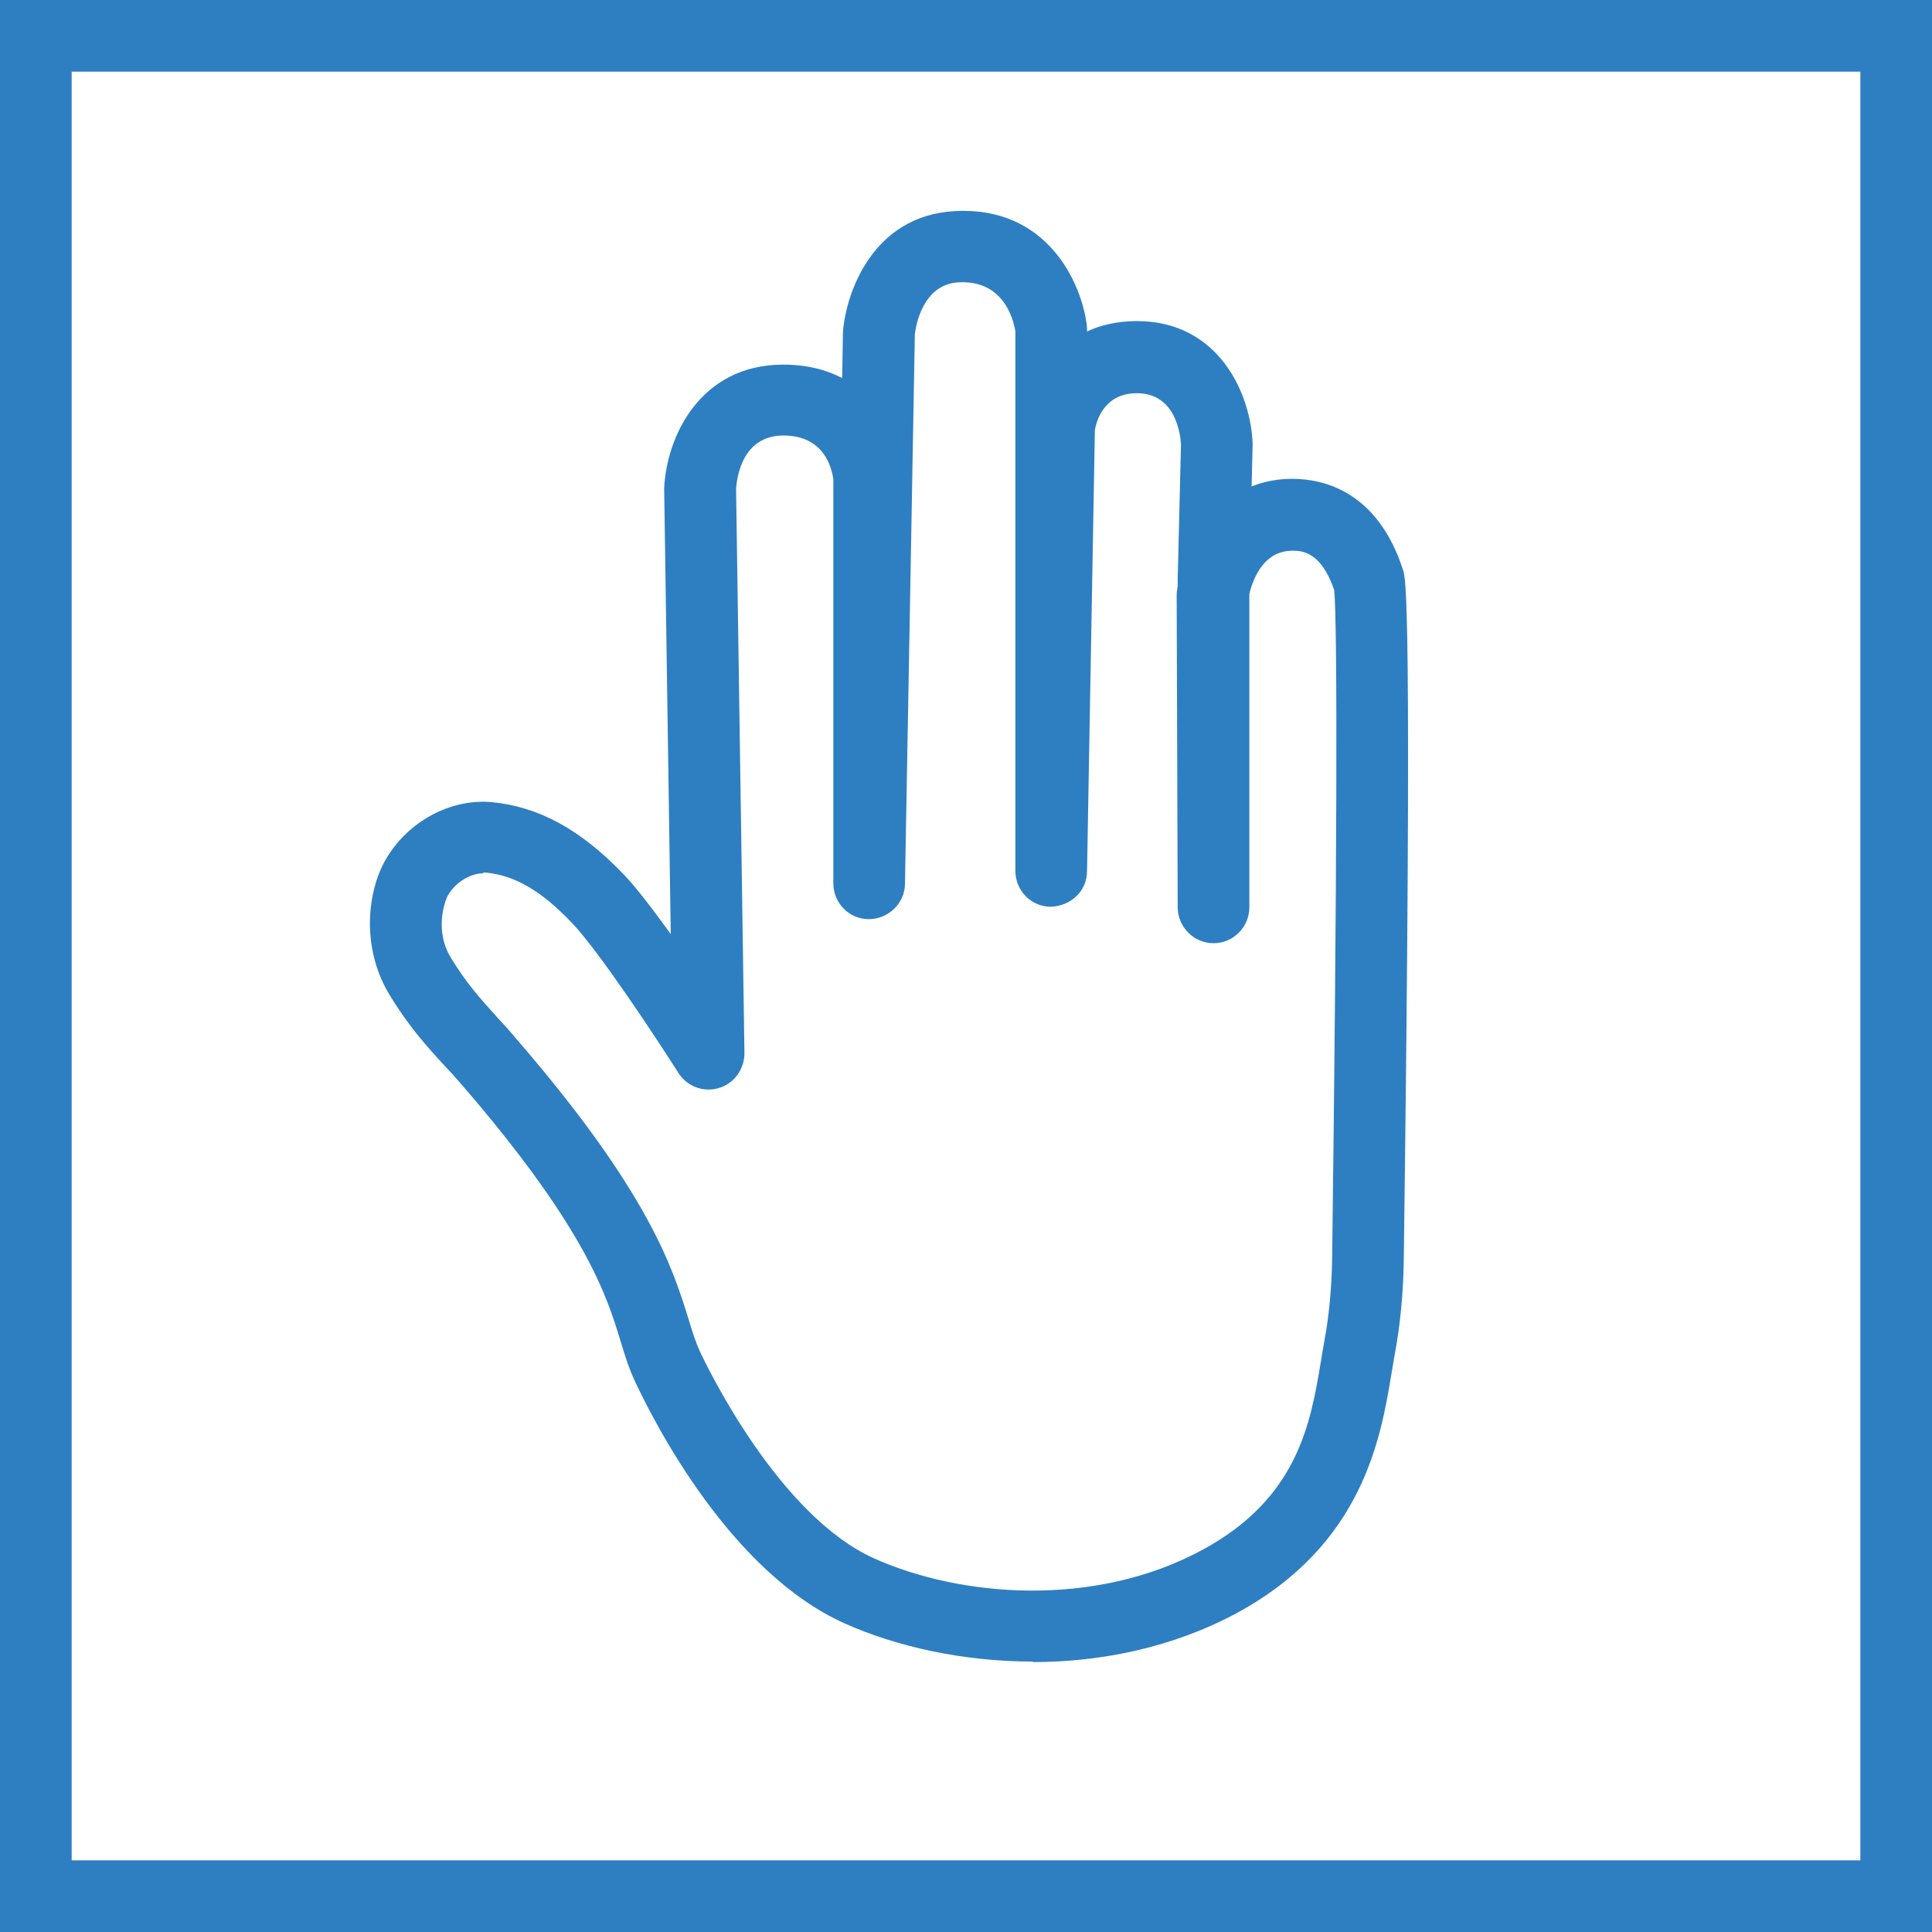
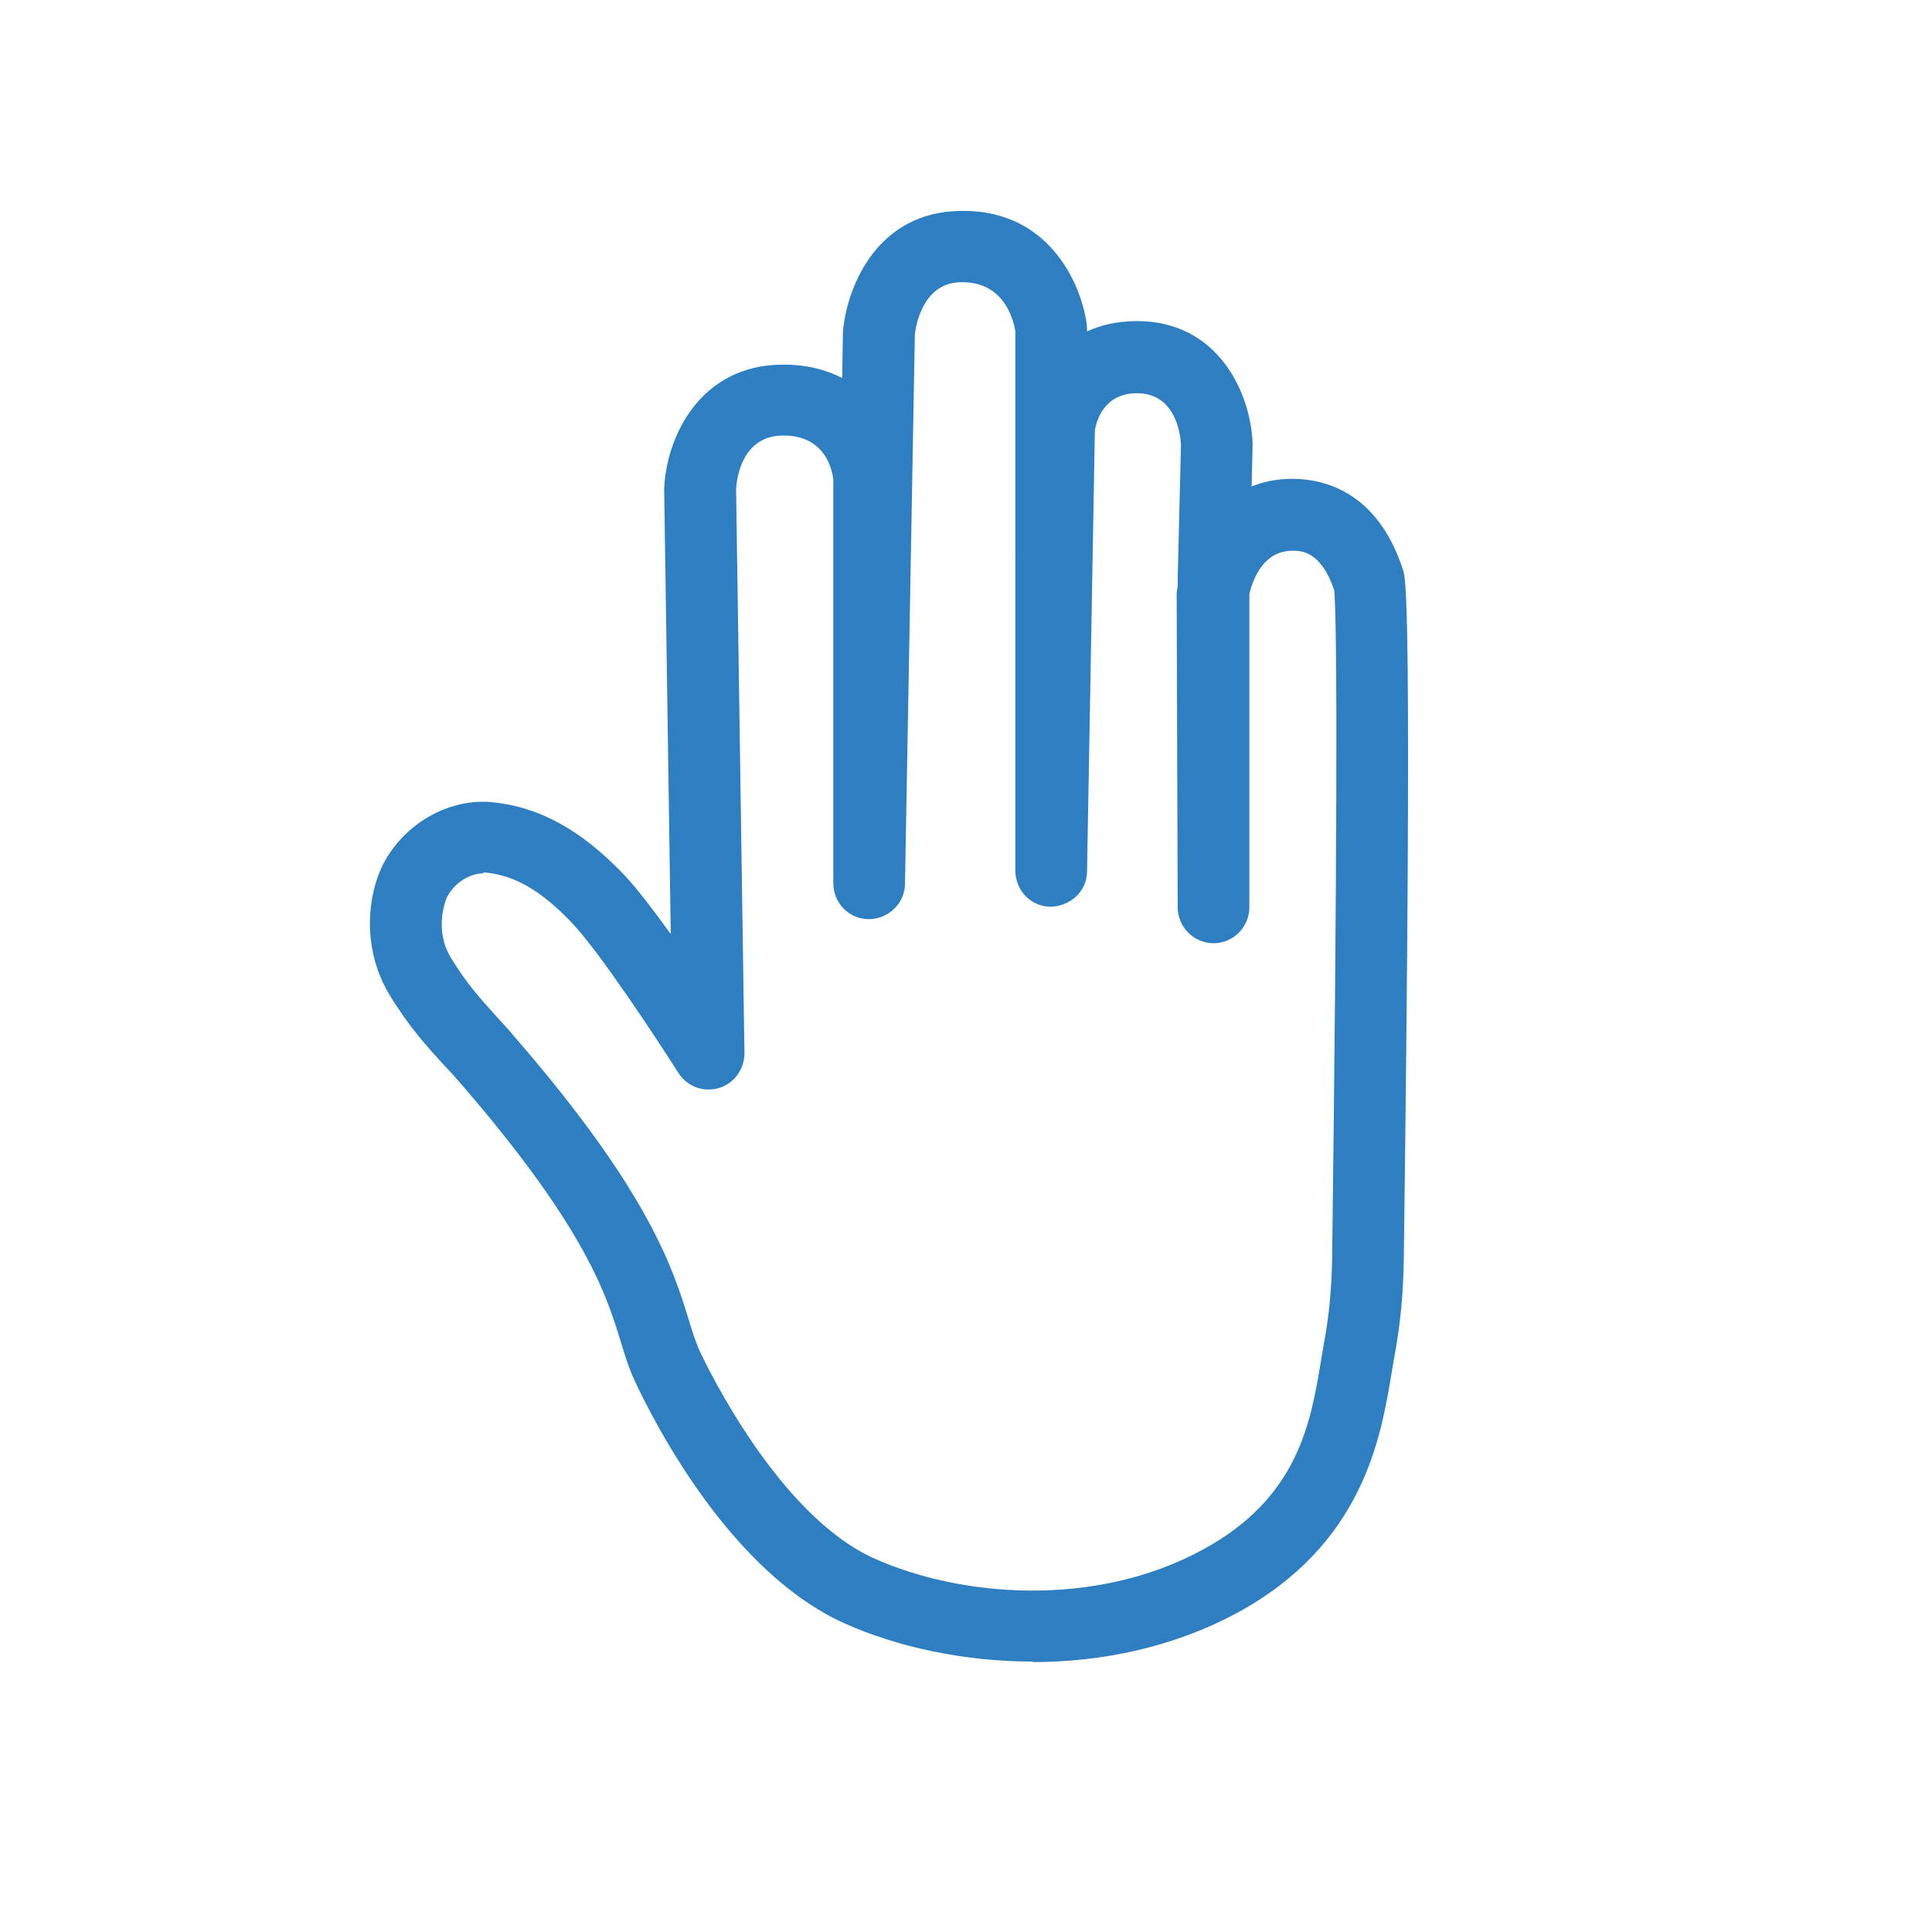
<svg xmlns="http://www.w3.org/2000/svg" id="Ebene_1" viewBox="0 0 76.3 76.3">
-   <path d="M76.3,76.3H0V0H76.3V76.3ZM2.83,73.47H73.47V2.83H2.83V73.47Z" style="fill:#2e7fc1;" />
  <path d="M40.79,65.62c-2.78,0-5.41-.6-7.44-1.51-4.47-2.01-7.46-7.82-8.27-9.55-.25-.53-.41-1.06-.58-1.62-.54-1.77-1.37-4.44-6.28-10.12-.23-.27-.45-.51-.67-.74-.69-.75-1.4-1.53-2.16-2.78-1.15-1.89-.88-4.11-.15-5.37,.88-1.5,2.56-2.4,4.19-2.25,1.85,.18,3.5,1.08,5.19,2.84,.52,.54,1.19,1.43,1.87,2.37l-.26-17.59c.08-2.02,1.4-4.9,4.7-4.9,.93,0,1.7,.2,2.33,.53l.03-1.82c.13-1.62,1.21-4.57,4.37-4.77,3.7-.23,5.05,2.84,5.26,4.49,0,.06,.01,.12,.01,.17v.09c.53-.25,1.17-.4,1.92-.41h.05c3.25,0,4.51,2.9,4.57,4.86l-.04,1.67c.5-.2,1.04-.3,1.61-.3h0c1.2,0,3.36,.47,4.37,3.6,.11,.34,.37,1.13,.03,27.23-.02,1.35-.14,2.6-.37,3.82-.04,.22-.08,.46-.12,.71-.42,2.52-1.12,6.72-6.08,9.42-2.55,1.38-5.39,1.95-8.09,1.95Zm-21.71-31.13c-.44,0-1.05,.29-1.39,.87-.13,.23-.54,1.4,.12,2.47,.62,1.02,1.18,1.63,1.83,2.35,.23,.25,.47,.51,.71,.8,5.31,6.13,6.23,9.14,6.85,11.14,.15,.5,.28,.9,.44,1.25,.31,.66,3.12,6.48,6.87,8.17,3.37,1.52,8.7,2,13.01-.35,3.75-2.04,4.24-5.01,4.64-7.39,.04-.27,.09-.53,.13-.77,.2-1.06,.3-2.15,.32-3.33,.19-14.81,.22-25.1,.08-26.4-.53-1.55-1.31-1.55-1.65-1.55h0c-1.1,0-1.54,1.04-1.7,1.71v12.37c0,.78-.63,1.42-1.41,1.42h0c-.78,0-1.41-.63-1.42-1.41l-.04-12.31c0-.08,0-.16,.02-.24,0-.04,.01-.08,.02-.12v-.28l.13-5.33c-.02-.41-.21-2.03-1.74-2.03h-.02c-1.32,.01-1.59,1.16-1.64,1.46l-.31,17.43c-.01,.78-.64,1.36-1.43,1.39-.78,0-1.4-.64-1.4-1.42V13.09c-.09-.56-.51-2.04-2.26-1.94-1.4,.09-1.67,1.71-1.71,2.05l-.39,21.71c-.01,.78-.67,1.39-1.43,1.39-.78,0-1.4-.64-1.4-1.42v-15.95c-.06-.45-.36-1.73-1.97-1.73s-1.84,1.62-1.87,2.12l.33,22.27c0,.63-.4,1.2-1.01,1.38-.61,.18-1.26-.06-1.6-.6-.8-1.26-3.11-4.78-4.21-5.93-1.2-1.26-2.25-1.87-3.4-1.98-.03,0-.06,0-.09,0Z" style="fill:#2e7fc1;" />
</svg>